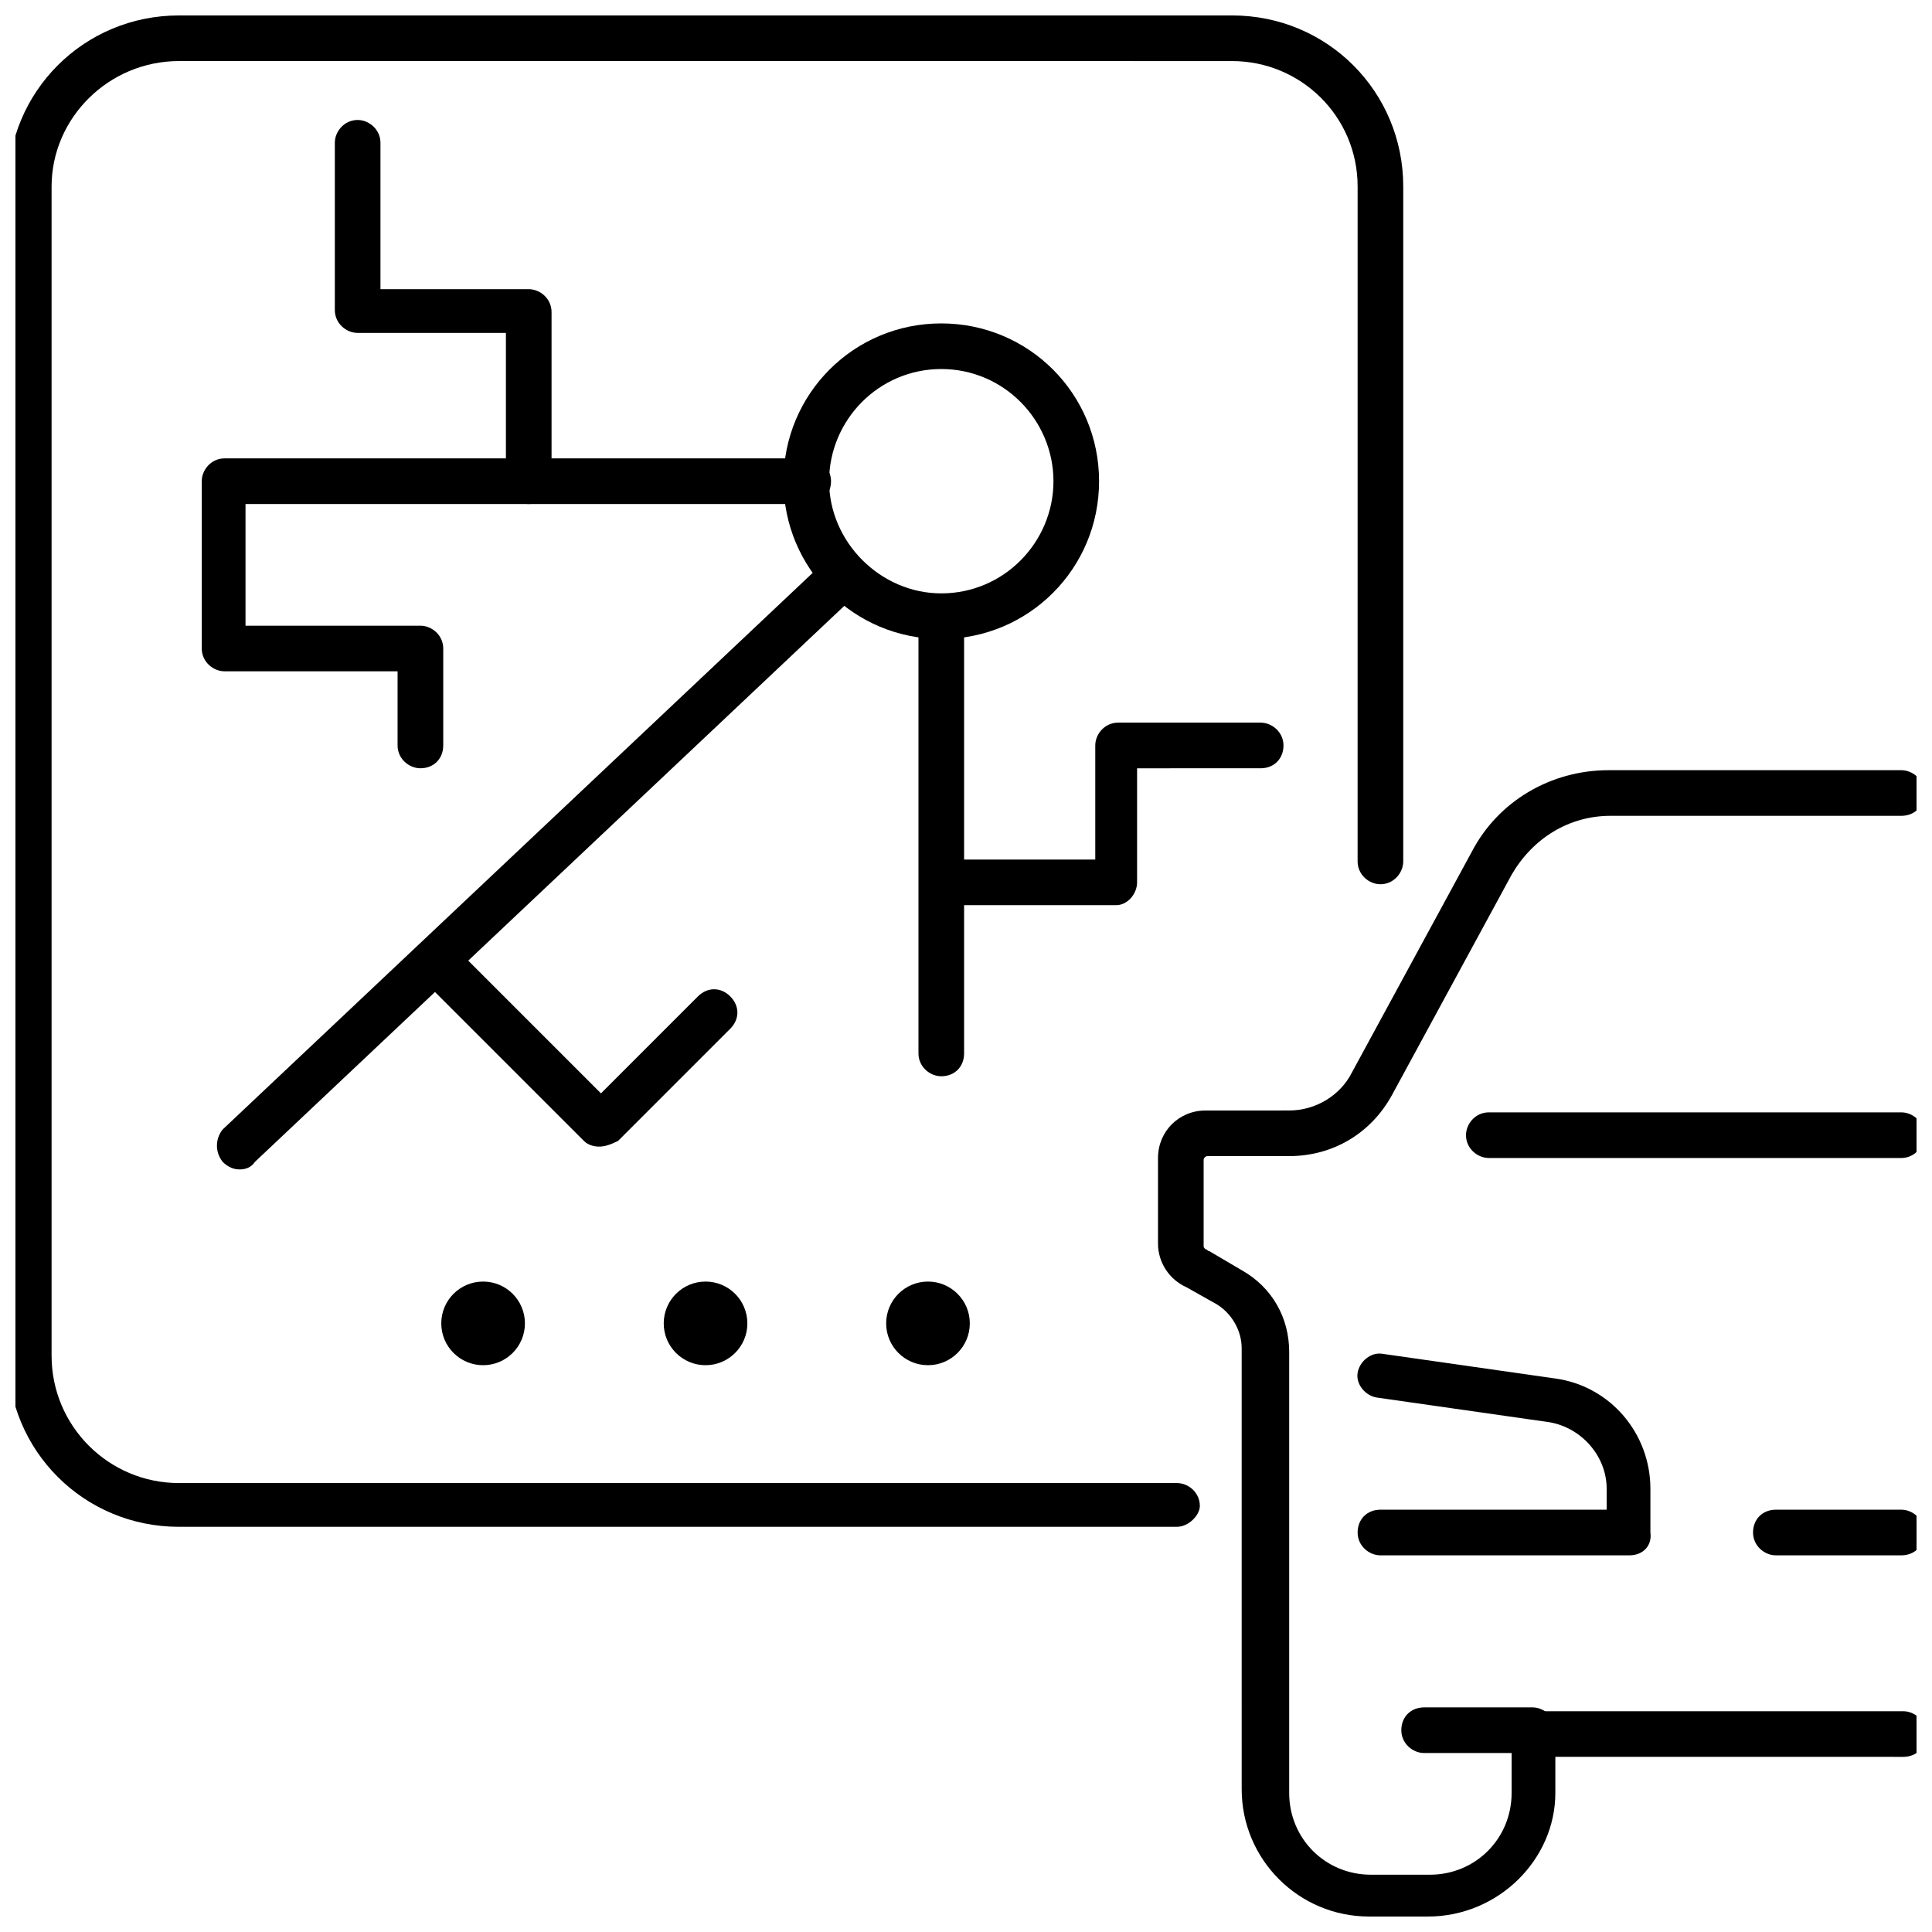
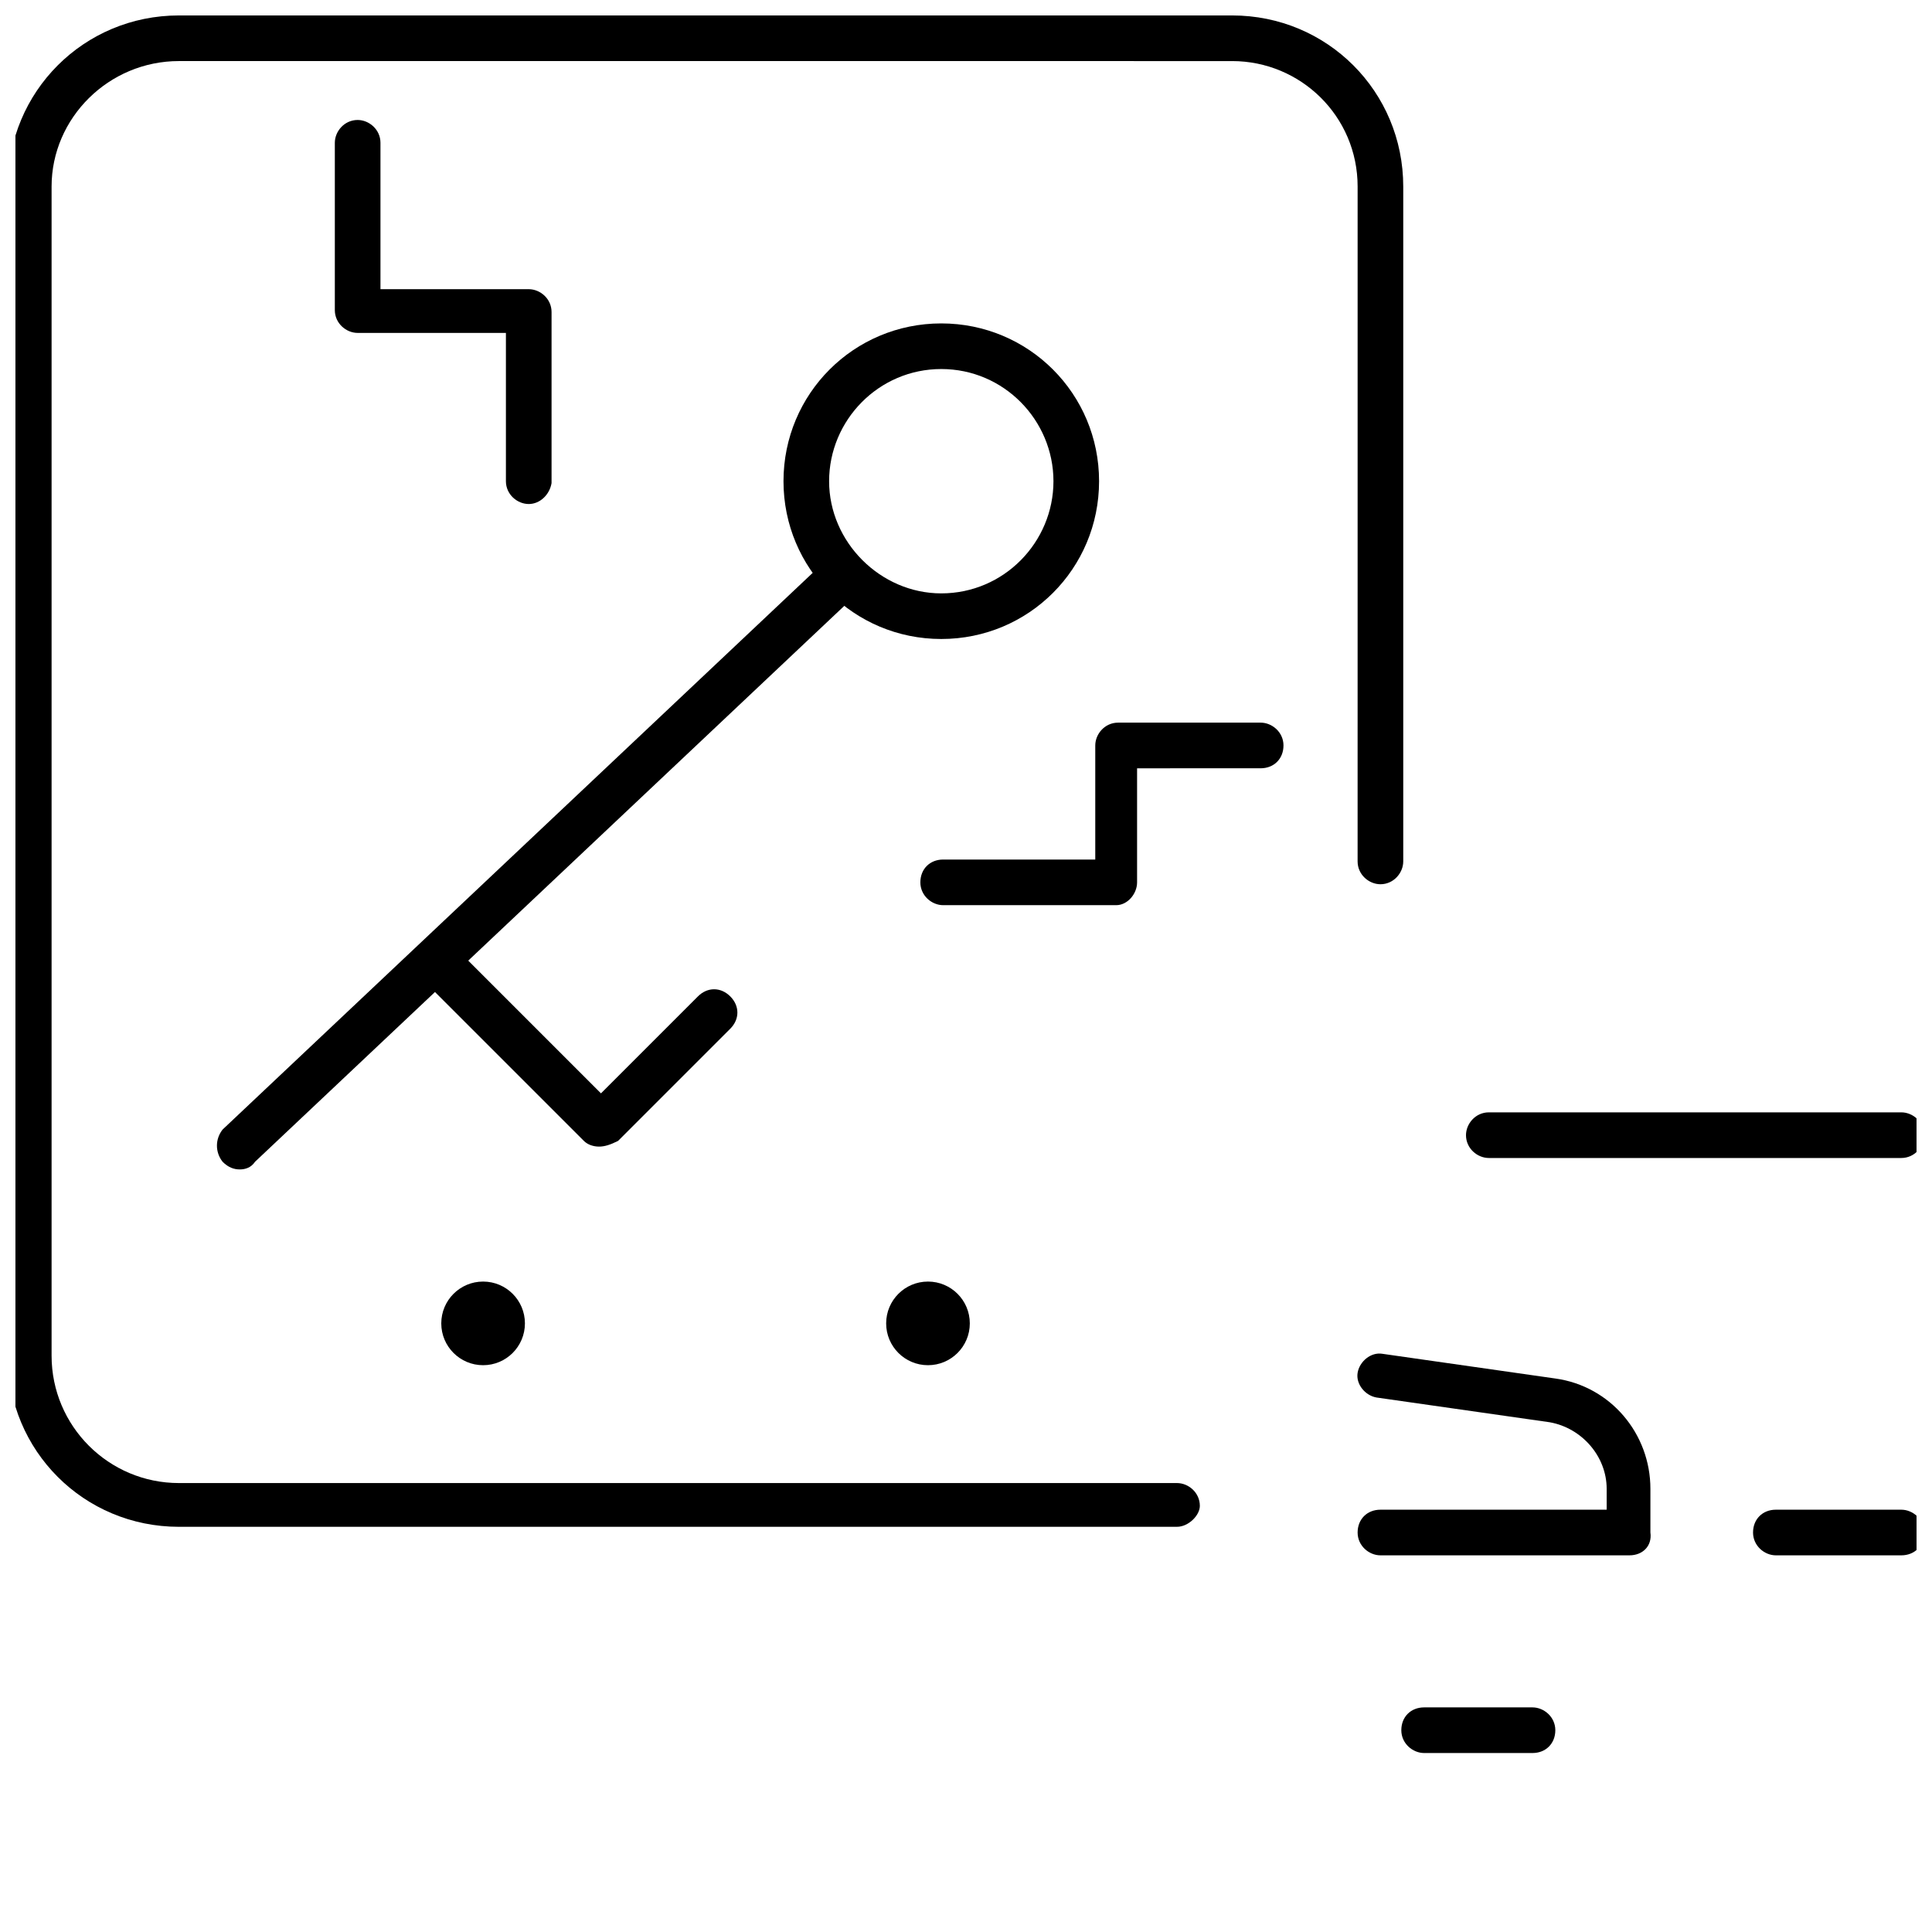
<svg xmlns="http://www.w3.org/2000/svg" width="800px" height="800px" version="1.1" viewBox="144 144 512 512">
  <defs>
    <clipPath id="d">
-       <path d="m450 348h201.9v303.9h-201.9z" />
-     </clipPath>
+       </clipPath>
    <clipPath id="c">
      <path d="m532 438h119.9v13h-119.9z" />
    </clipPath>
    <clipPath id="b">
      <path d="m608 544h43.902v13h-43.902z" />
    </clipPath>
    <clipPath id="a">
      <path d="m148.09 148.09h367.91v400.91h-367.91z" />
    </clipPath>
  </defs>
  <path d="m575.83 556.18h-66c-3.023 0-6.047-2.519-6.047-6.047 0-3.527 2.519-6.047 6.047-6.047h59.953v-5.543c0-8.566-6.551-16.121-15.113-17.633l-45.848-6.551c-3.023-0.504-5.543-3.527-5.039-6.551 0.504-3.023 3.527-5.543 6.551-5.039l45.848 6.551c14.609 2.016 25.191 14.609 25.191 29.223v11.586c0.504 3.531-2.016 6.051-5.543 6.051z" />
  <g clip-path="url(#d)">
    <path d="m522.43 651.9h-15.617c-18.641 0-33.754-15.113-33.754-33.754l-0.004-116.88c0-4.535-2.519-9.07-6.551-11.586l-8.062-4.535c-4.535-2.016-7.559-6.551-7.559-11.586v-22.672c0-7.055 5.543-12.594 12.594-12.594l22.172-0.004c7.055 0 13.602-4.031 16.625-10.078l31.742-58.441c7.055-13.602 21.16-21.664 36.273-21.664h77.586c3.023 0 6.047 2.519 6.047 6.047s-2.519 6.047-6.047 6.047h-77.082c-11.082 0-20.656 6.047-26.199 15.617l-31.738 58.441c-5.543 10.078-15.617 16.121-27.207 16.121h-21.664c-0.504 0-1.008 0.504-1.008 1.008v22.672c0 0.504 0 0.504 0.504 1.008 0.504 0 0.504 0.504 1.008 0.504l8.566 5.039c8.062 4.535 12.594 12.594 12.594 21.664v116.88c0 12.09 9.574 21.664 21.664 21.664h15.617c12.09 0 21.664-9.574 21.664-21.664v-15.617c0-3.023 2.519-6.047 6.047-6.047h97.738c3.023 0 6.047 2.519 6.047 6.047 0 3.527-2.519 6.047-6.047 6.047l-92.195-0.004v9.574c0 17.633-15.113 32.746-33.754 32.746z" />
  </g>
  <g clip-path="url(#c)">
    <path d="m647.87 450.88h-109.32c-3.023 0-6.047-2.519-6.047-6.047 0-3.023 2.519-6.047 6.047-6.047h109.33c3.023 0 6.047 2.519 6.047 6.047-0.004 3.023-2.523 6.047-6.051 6.047z" />
  </g>
  <path d="m550.13 608.57h-28.719c-3.023 0-6.047-2.519-6.047-6.047s2.519-6.047 6.047-6.047h28.719c3.023 0 6.047 2.519 6.047 6.047s-2.519 6.047-6.047 6.047z" />
  <g clip-path="url(#b)">
    <path d="m647.87 556.18h-33.25c-3.023 0-6.047-2.519-6.047-6.047 0-3.527 2.519-6.047 6.047-6.047h33.25c3.023 0 6.047 2.519 6.047 6.047 0 3.527-2.519 6.047-6.047 6.047z" />
  </g>
  <g clip-path="url(#a)">
    <path d="m455.92 548.62h-264.5c-25.191 0-45.344-20.152-45.344-45.344v-309.84c0-25.191 20.152-45.344 45.344-45.344h279.11c25.191 0 45.344 20.152 45.344 45.344v178.85c0 3.023-2.519 6.047-6.047 6.047-3.023 0-6.047-2.519-6.047-6.047l0.004-178.85c0-18.641-15.113-33.25-33.25-33.25l-279.11-0.004c-18.641 0-33.754 15.113-33.754 33.25v309.84c0 18.641 15.113 33.754 33.754 33.754h264.5c3.023 0 6.047 2.519 6.047 6.047 0 2.519-3.023 5.543-6.047 5.543z" />
  </g>
  <path d="m393.45 313.34c-23.176 0-41.816-18.641-41.816-41.816 0-23.176 18.641-41.816 41.816-41.816s41.816 18.641 41.816 41.816c0 23.176-18.641 41.816-41.816 41.816zm0-71.543c-16.625 0-29.727 13.602-29.727 29.727 0 16.121 13.602 29.727 29.727 29.727 16.625 0 29.727-13.602 29.727-29.727-0.004-16.121-13.102-29.727-29.727-29.727z" />
-   <path d="m393.45 429.22c-3.023 0-6.047-2.519-6.047-6.047v-115.37c0-3.023 2.519-6.047 6.047-6.047 3.023 0 6.047 2.519 6.047 6.047v115.37c0 3.527-2.519 6.047-6.047 6.047z" />
-   <path d="m255.41 347.6c-3.023 0-6.047-2.519-6.047-6.047v-19.648h-45.848c-3.023 0-6.047-2.519-6.047-6.047v-44.336c0-3.023 2.519-6.047 6.047-6.047h154.67c3.023 0 6.047 2.519 6.047 6.047 0 3.527-2.519 6.047-6.047 6.047l-149.12 0.004v32.242h46.352c3.023 0 6.047 2.519 6.047 6.047v25.695c-0.004 3.523-2.519 6.043-6.047 6.043z" />
  <path d="m207.54 453.91c-1.512 0-3.023-0.504-4.535-2.016-2.016-2.519-2.016-6.047 0-8.566l160.21-151.14c2.519-2.016 6.047-2.016 8.566 0 2.016 2.519 2.016 6.047 0 8.566l-160.21 151.14c-1.008 1.512-2.519 2.016-4.031 2.016z" />
  <path d="m284.12 277.57c-3.023 0-6.047-2.519-6.047-6.047v-39.297h-39.293c-3.023 0-6.047-2.519-6.047-6.047v-44.336c0-3.023 2.519-6.047 6.047-6.047 3.023 0 6.047 2.519 6.047 6.047v38.793h39.293c3.023 0 6.047 2.519 6.047 6.047v45.344c-0.504 3.023-3.023 5.543-6.047 5.543z" />
  <path d="m302.76 447.86c-1.512 0-3.023-0.504-4.031-1.512l-42.824-42.824c-2.519-2.519-2.519-6.047 0-8.566s6.047-2.519 8.566 0l38.793 38.793 25.695-25.695c2.519-2.519 6.047-2.519 8.566 0 2.519 2.519 2.519 6.047 0 8.566l-29.727 29.727c-2.016 1.008-3.527 1.512-5.039 1.512z" />
  <path d="m439.8 383.88h-45.848c-3.023 0-6.047-2.519-6.047-6.047s2.519-6.047 6.047-6.047h40.305v-30.23c0-3.023 2.519-6.047 6.047-6.047h37.785c3.023 0 6.047 2.519 6.047 6.047 0 3.527-2.519 6.047-6.047 6.047l-32.75 0.004v30.23c0 3.023-2.516 6.043-5.539 6.043z" />
  <path d="m283.11 494.71c0 6.121-4.961 11.082-11.082 11.082s-11.086-4.961-11.086-11.082 4.965-11.082 11.086-11.082 11.082 4.961 11.082 11.082" />
-   <path d="m342.06 494.71c0 6.121-4.961 11.082-11.082 11.082-6.121 0-11.082-4.961-11.082-11.082s4.961-11.082 11.082-11.082c6.121 0 11.082 4.961 11.082 11.082" />
  <path d="m401.01 494.71c0 6.121-4.965 11.082-11.086 11.082s-11.082-4.961-11.082-11.082 4.961-11.082 11.082-11.082 11.086 4.961 11.086 11.082" />
</svg>